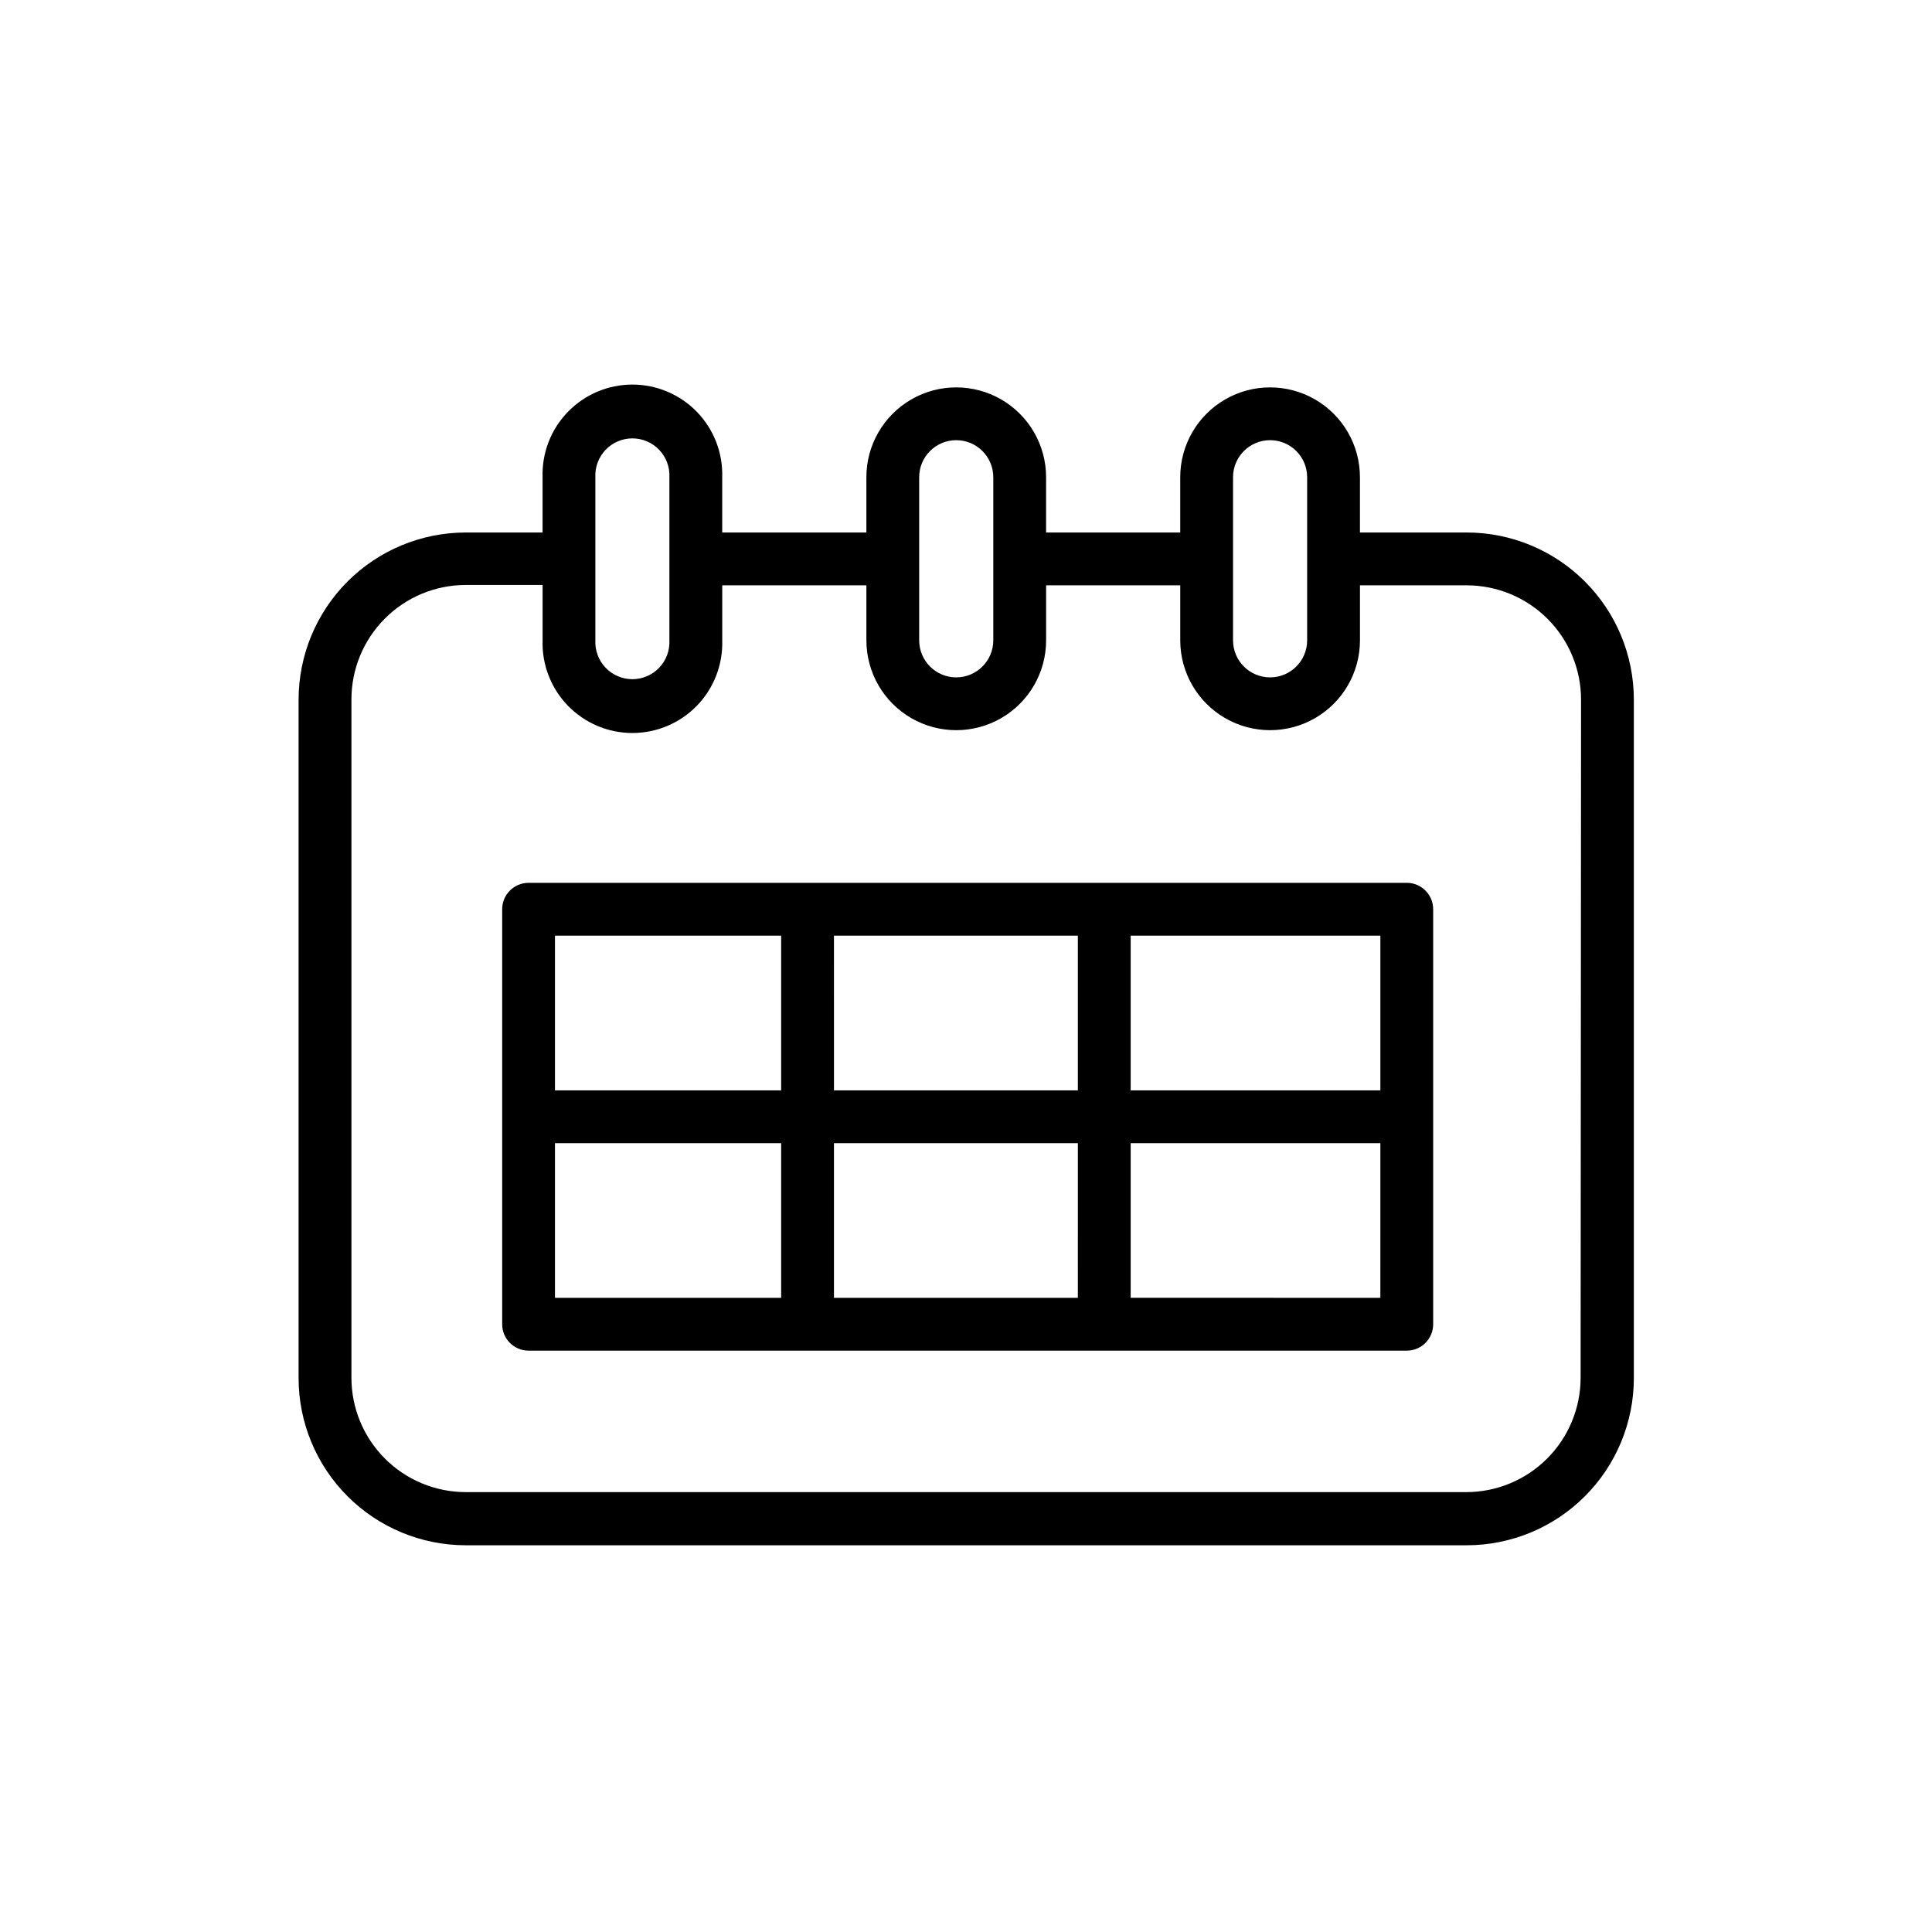
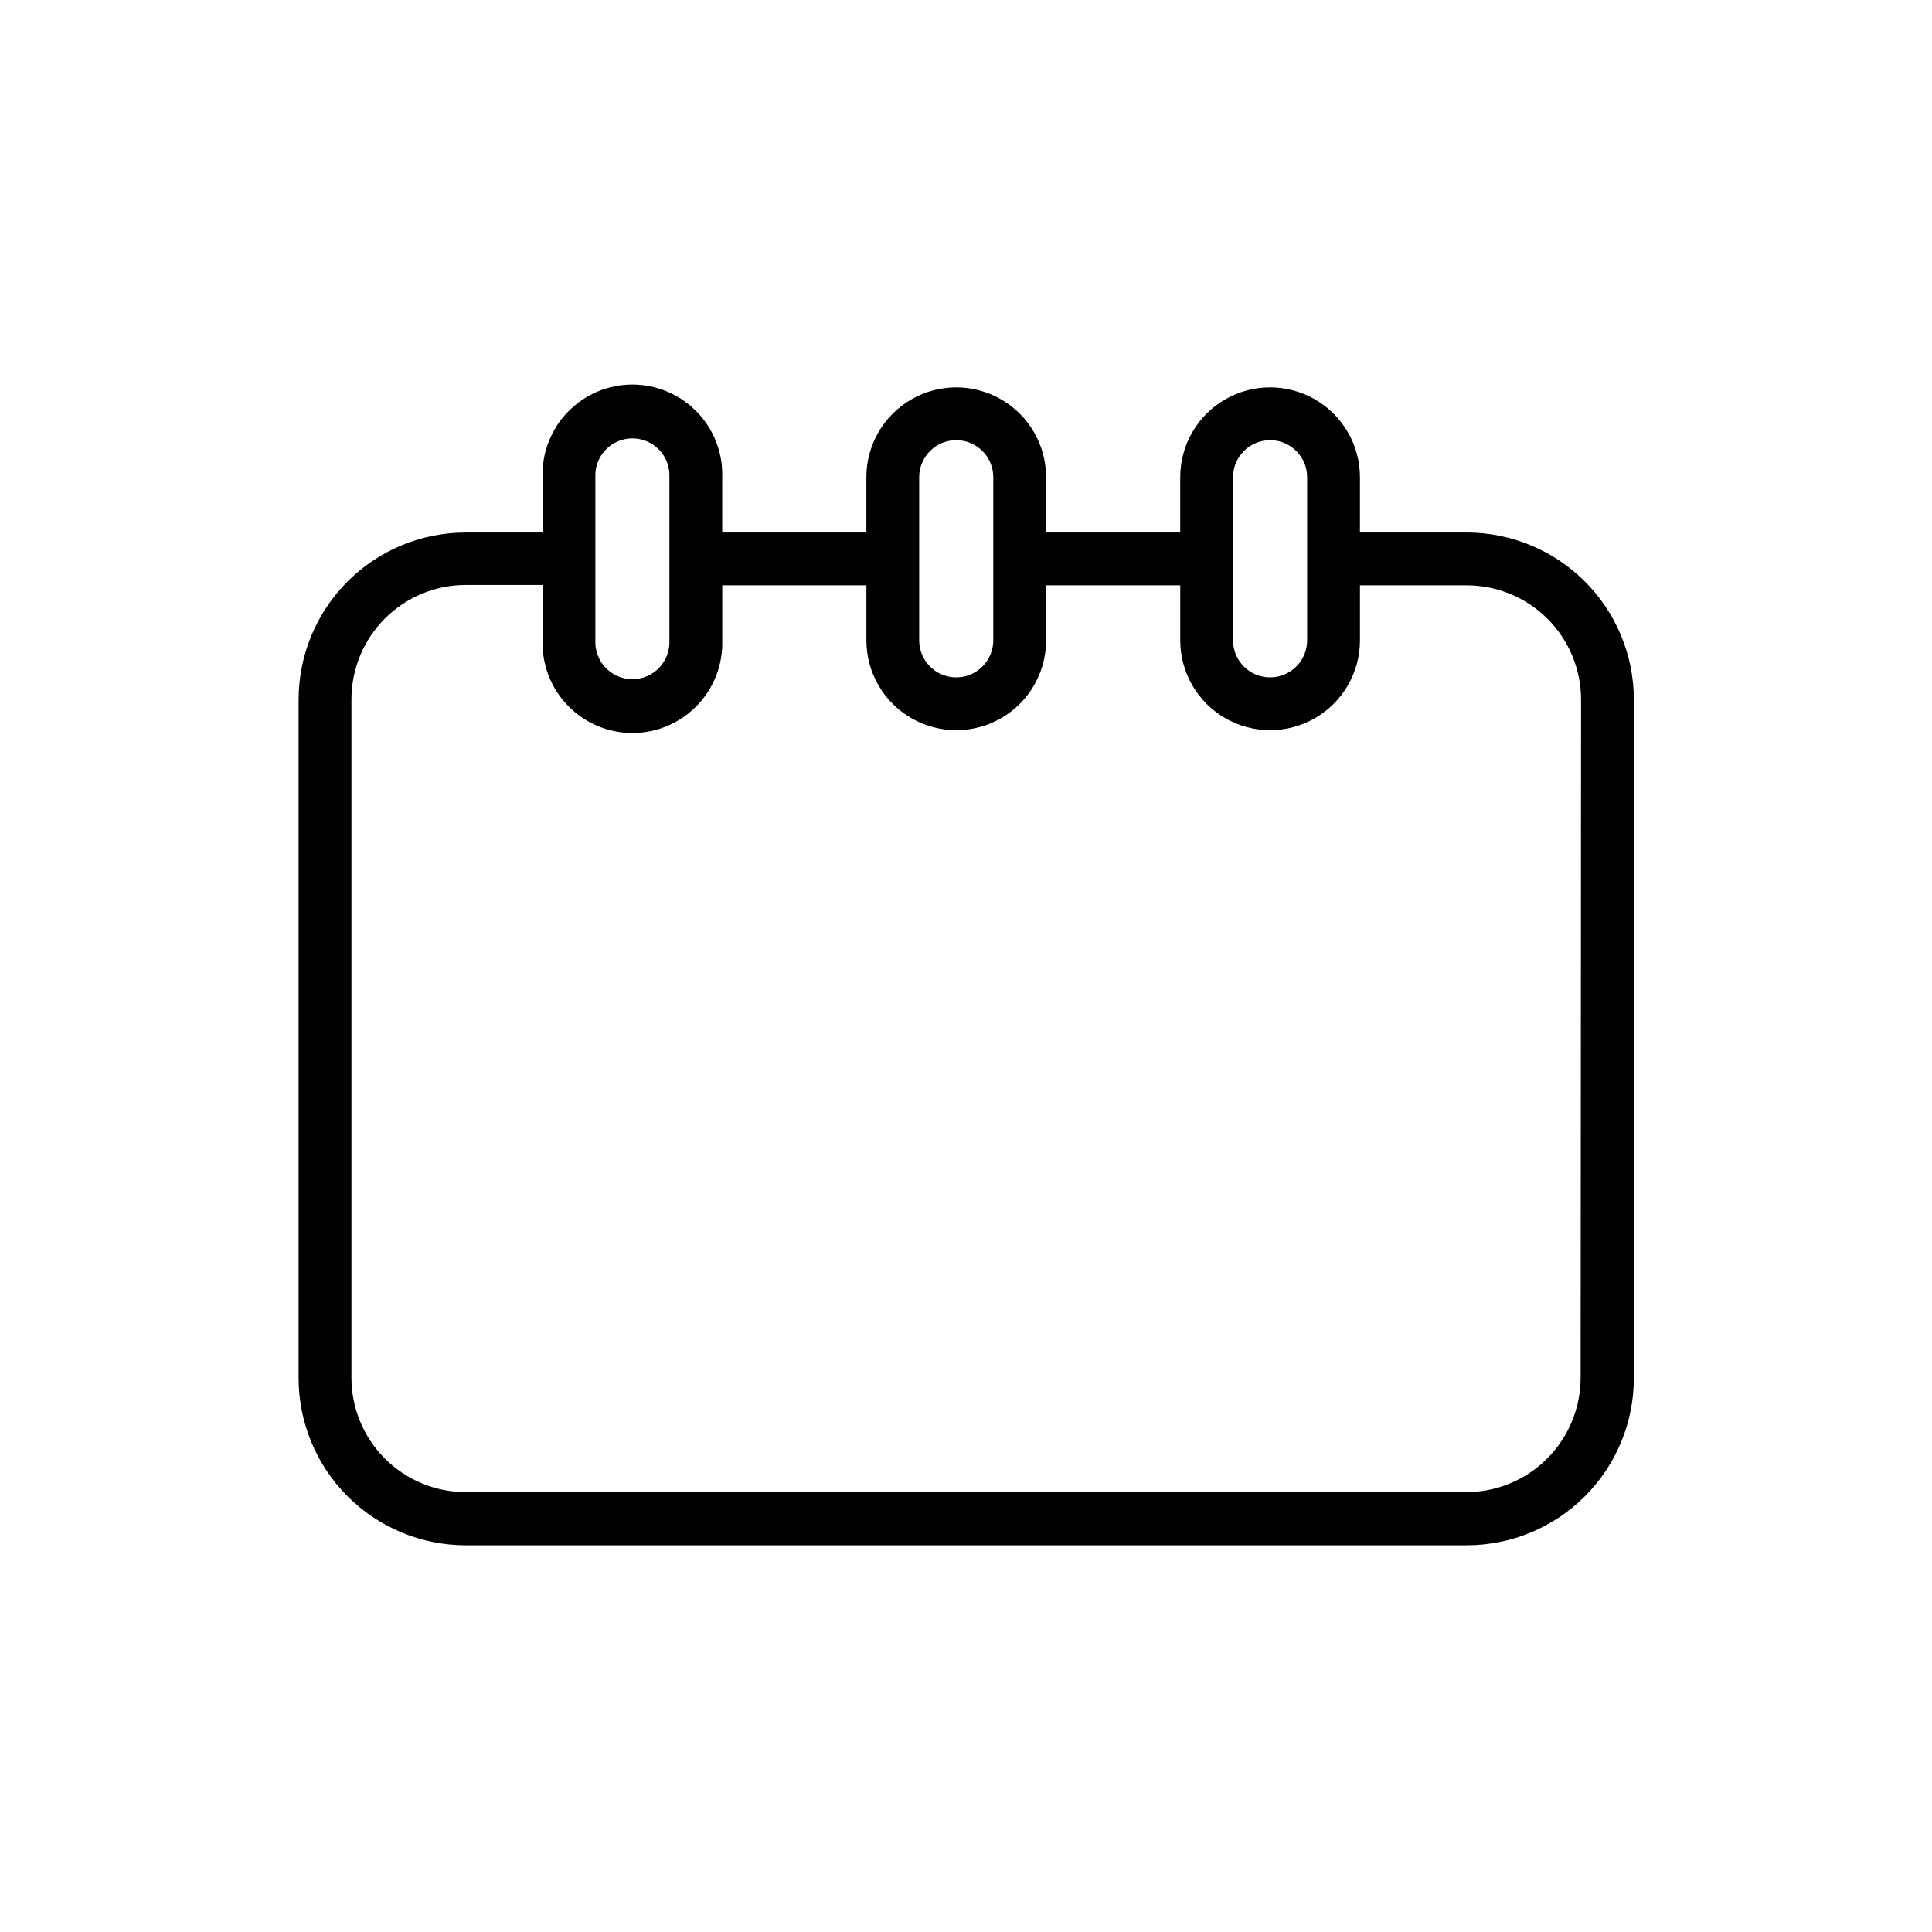
<svg xmlns="http://www.w3.org/2000/svg" fill="#000000" width="800px" height="800px" version="1.1" viewBox="144 144 512 512">
  <g>
    <path d="m532.67 285.12h-28.27v-14.648c0-8.508-4.539-16.367-11.906-20.621-7.367-4.254-16.445-4.254-23.816 0-7.367 4.254-11.906 12.113-11.906 20.621v14.648h-35.547v-14.648c0-8.508-4.539-16.367-11.906-20.621-7.367-4.254-16.445-4.254-23.812 0-7.371 4.254-11.91 12.113-11.91 20.621v14.648h-38.203v-14.648c0.199-6.441-2.219-12.691-6.703-17.316-4.484-4.629-10.656-7.242-17.102-7.242-6.445 0-12.613 2.613-17.102 7.242-4.484 4.625-6.902 10.875-6.699 17.316v14.648h-20.457c-11.734 0.031-22.977 4.715-31.262 13.02-8.285 8.309-12.938 19.562-12.938 31.297v179.76c0 11.734 4.652 22.988 12.938 31.297s19.527 12.988 31.262 13.02h265.34c11.754 0 23.027-4.668 31.336-12.98 8.312-8.309 12.98-19.582 12.98-31.336v-179.86c-0.023-11.738-4.703-22.984-13.012-31.273-8.309-8.293-19.566-12.949-31.305-12.949zm-61.902-14.648c0-5.422 4.394-9.82 9.82-9.82 5.422 0 9.82 4.398 9.82 9.82v43.223c0 5.422-4.398 9.816-9.82 9.816-5.426 0-9.82-4.394-9.82-9.816zm-83.176 0c0-5.422 4.394-9.82 9.82-9.82 5.422 0 9.82 4.398 9.82 9.82v43.223c0 5.422-4.398 9.816-9.82 9.816-5.426 0-9.82-4.394-9.82-9.816zm-85.812 0c-0.129-2.684 0.844-5.305 2.699-7.25 1.852-1.945 4.422-3.047 7.109-3.047s5.258 1.102 7.113 3.047c1.852 1.945 2.828 4.566 2.695 7.25v43.223c0.133 2.684-0.844 5.305-2.695 7.25-1.855 1.945-4.426 3.047-7.113 3.047s-5.258-1.102-7.109-3.047c-1.855-1.945-2.828-4.566-2.699-7.25zm261.1 238.63c0 8.043-3.195 15.754-8.883 21.441s-13.398 8.883-21.441 8.883h-265.22c-8.02-0.031-15.703-3.238-21.363-8.922-5.664-5.684-8.84-13.379-8.84-21.402v-179.76c0-8.02 3.176-15.715 8.84-21.398 5.66-5.684 13.344-8.891 21.363-8.922h20.457v14.672c-0.203 6.441 2.215 12.688 6.699 17.316 4.488 4.629 10.656 7.242 17.102 7.242 6.445 0 12.617-2.613 17.102-7.242s6.902-10.875 6.703-17.316v-14.578h38.203v14.578c0 8.508 4.539 16.367 11.91 20.621 7.367 4.254 16.445 4.254 23.812 0 7.367-4.254 11.906-12.113 11.906-20.621v-14.578h35.547v14.578c0 8.508 4.539 16.367 11.906 20.621 7.371 4.254 16.449 4.254 23.816 0 7.367-4.254 11.906-12.113 11.906-20.621v-14.578h28.27c8.043 0 15.754 3.195 21.441 8.879 5.688 5.688 8.879 13.398 8.879 21.441z" />
-     <path d="m516.81 377.96h-232.73c-3.863 0-6.996 3.133-6.996 6.996v109.98c0 3.863 3.133 6.996 6.996 6.996h232.73c3.863 0 6.996-3.133 6.996-6.996v-109.98c0-3.863-3.133-6.996-6.996-6.996zm-6.996 55h-66.172v-41.004h66.172zm-144.8 0-0.004-41.004h64.633v41.004zm64.633 13.996-0.004 40.98h-64.633v-40.984zm-78.633-55v41.004h-59.941v-41.004zm-59.941 54.996h59.941v40.984h-59.941zm152.57 40.98v-40.98h66.172l-0.004 40.984z" />
  </g>
</svg>